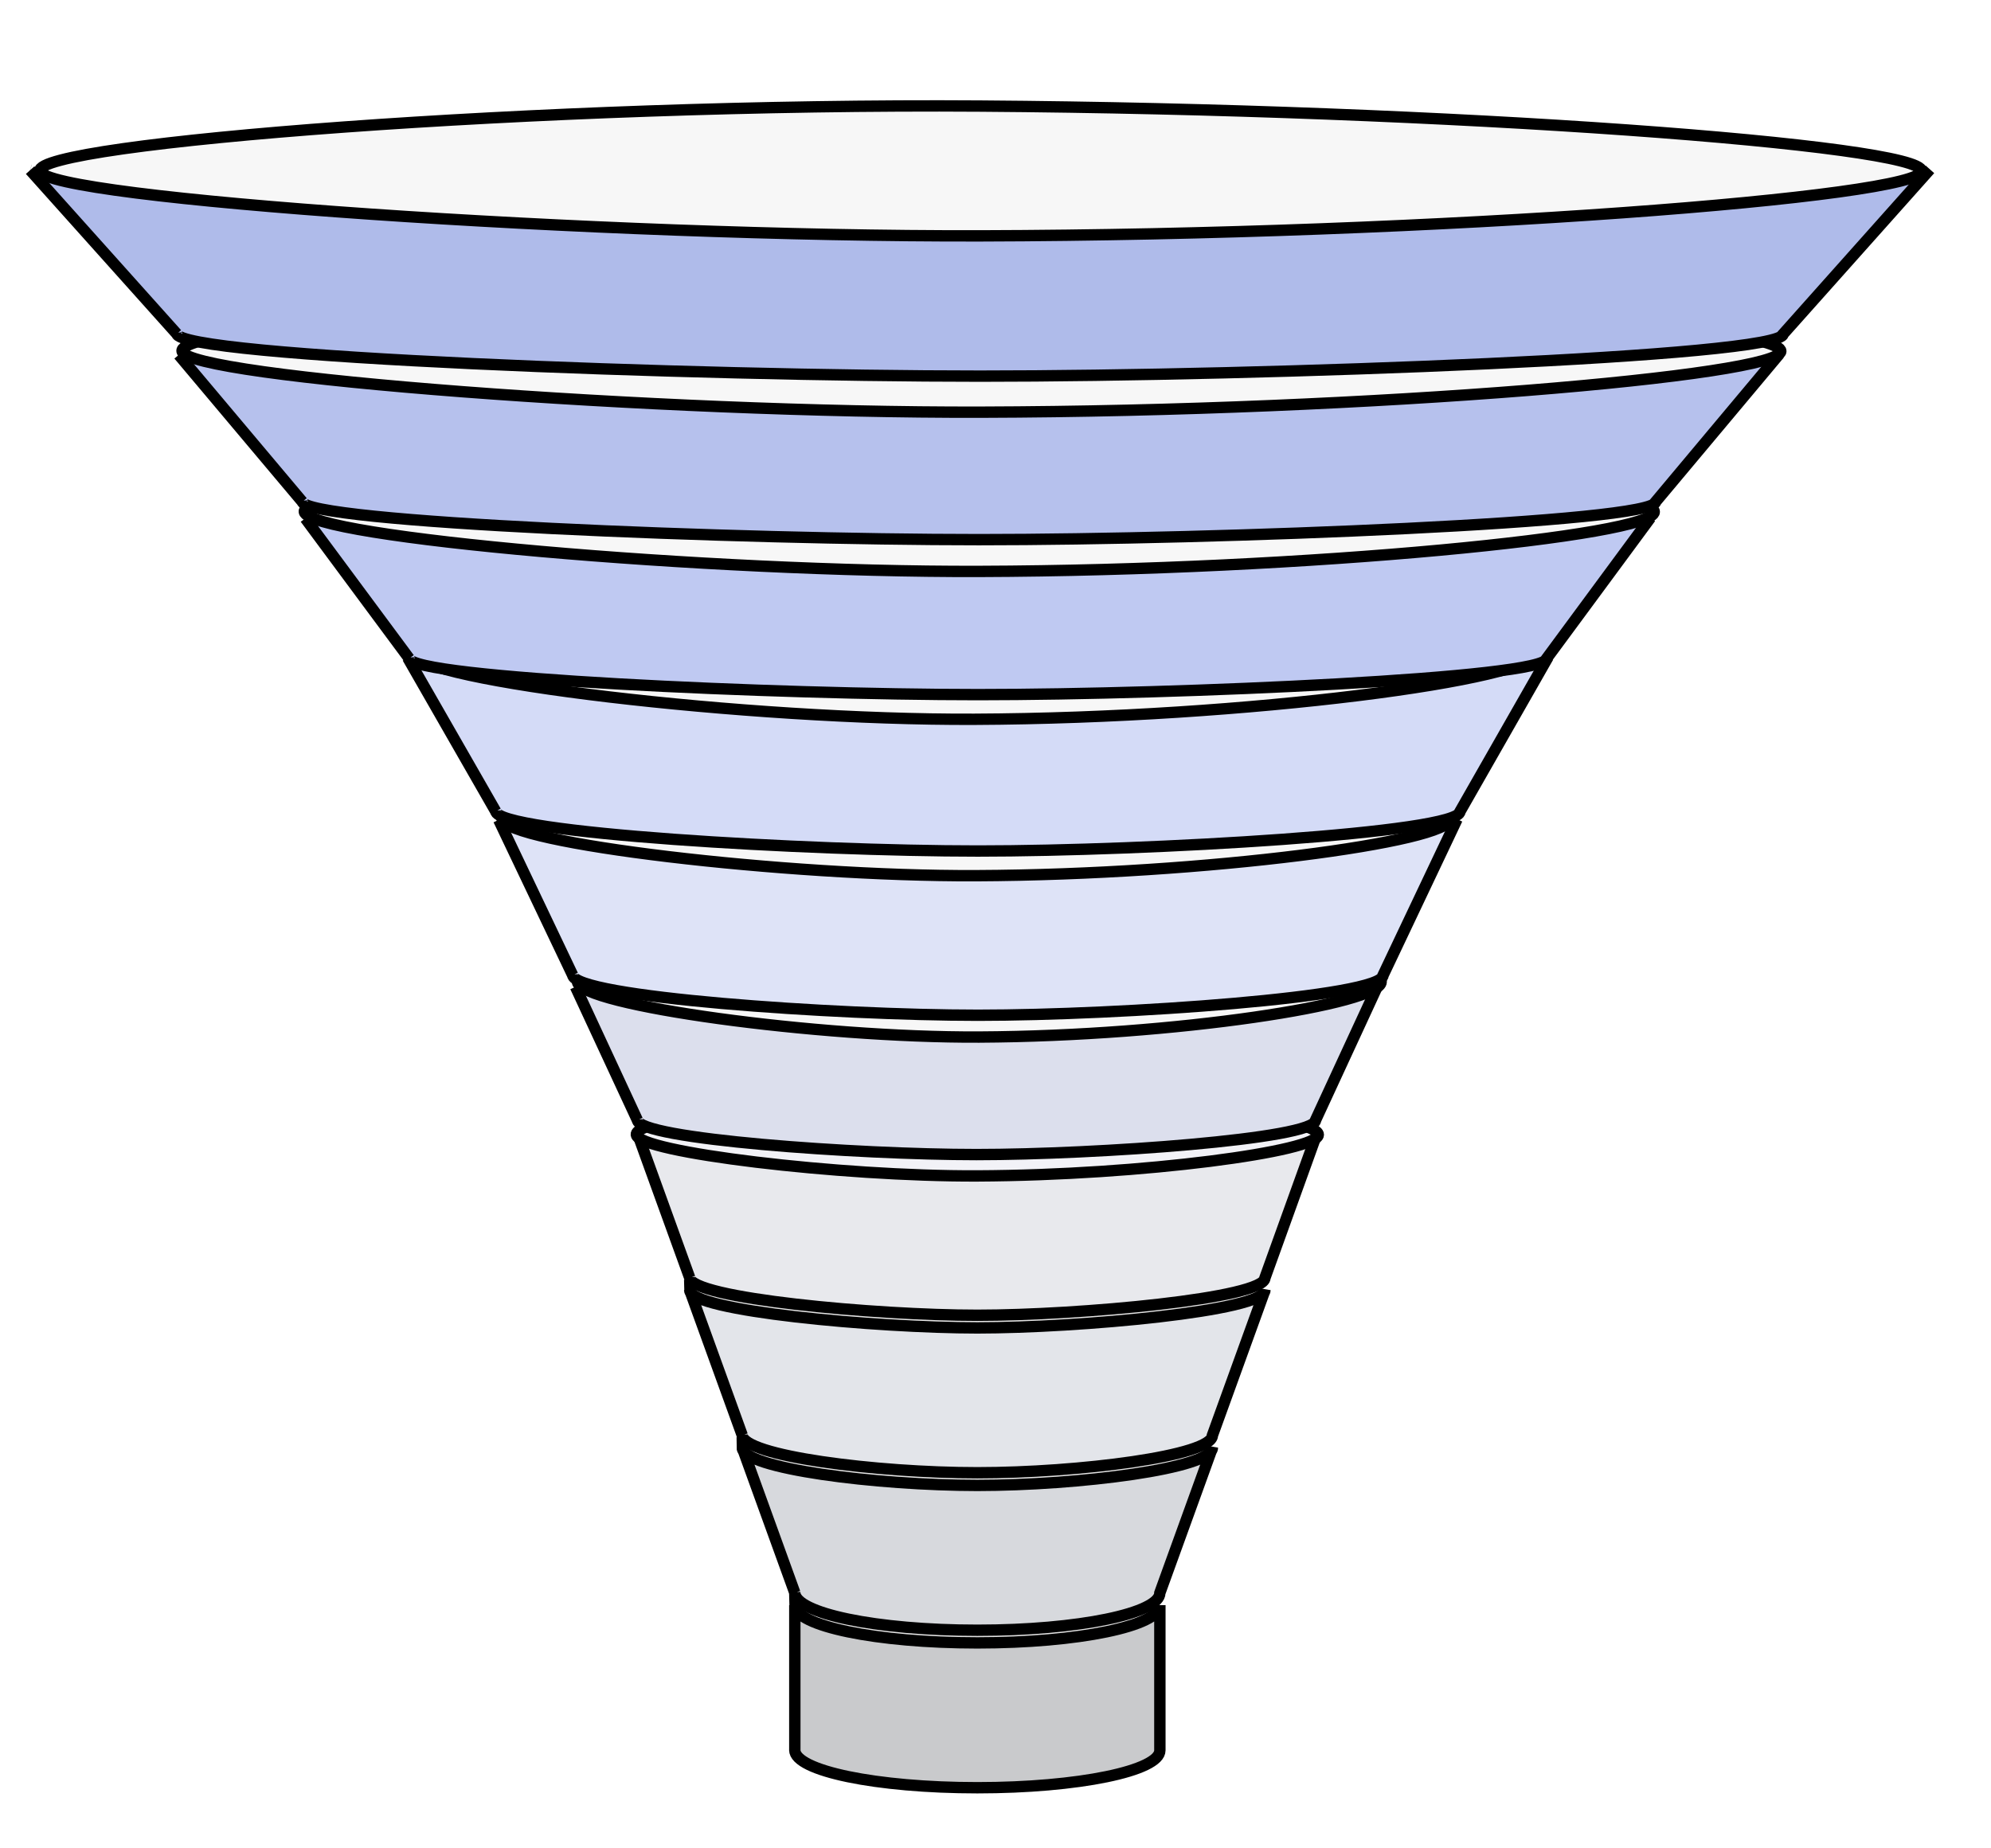
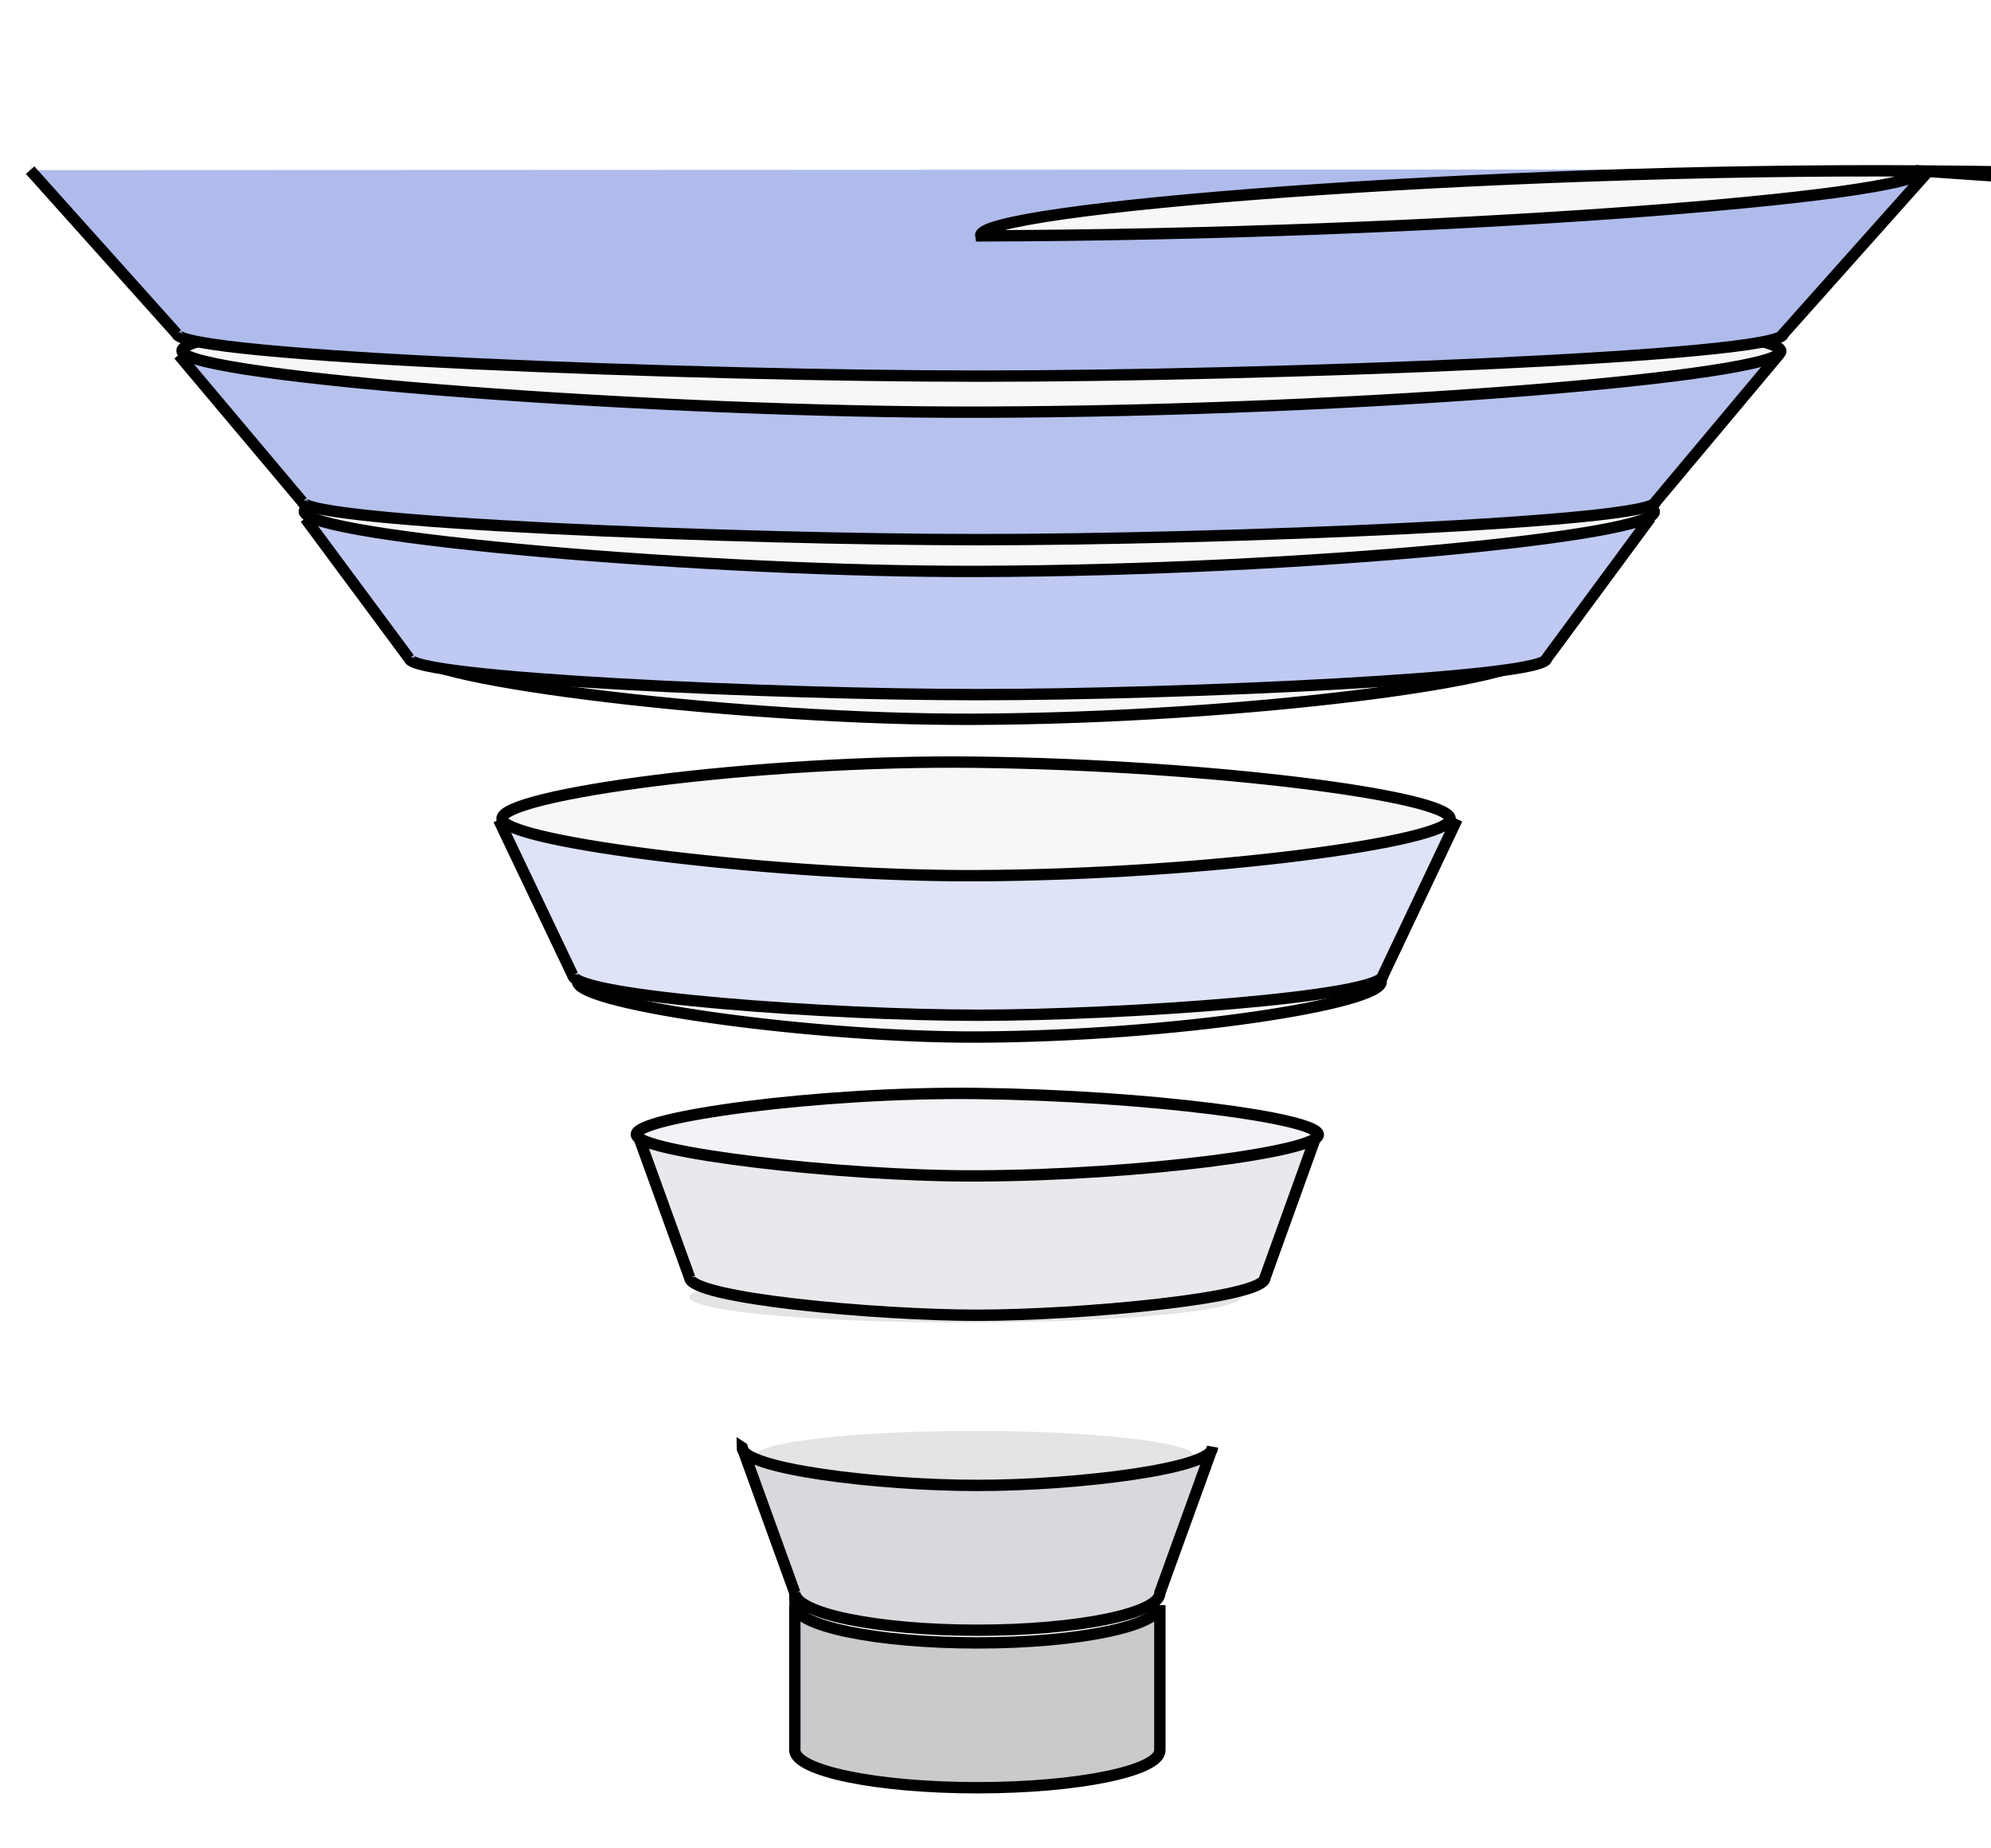
<svg xmlns="http://www.w3.org/2000/svg" width="700" height="650">
  <defs>
    <filter height="1.524" y="-0.262" width="1.097" x="-0.048" id="filter4166-9" color-interpolation-filters="sRGB">
      <feGaussianBlur id="feGaussianBlur4168-4" stdDeviation="2.887" />
    </filter>
    <filter height="1.524" y="-0.262" width="1.097" x="-0.048" id="filter4166-9-0" color-interpolation-filters="sRGB">
      <feGaussianBlur id="feGaussianBlur4168-4-3" stdDeviation="2.887" />
    </filter>
    <filter height="1.524" y="-0.262" width="1.097" x="-0.048" id="filter4166-9-0-2" color-interpolation-filters="sRGB">
      <feGaussianBlur id="feGaussianBlur4168-4-3-4" stdDeviation="2.887" />
    </filter>
  </defs>
  <g>
-     <path opacity="0.326" fill="#000000" filter="url(#filter4166-9)" d="m398.966,571.713a56.841,8.94 0 1 1-113.683,0a56.841,8.94 0 1 1113.683,0z" id="path4128-6" />
    <path fill="#c9cacc" stroke="#000000" stroke-width="4" stroke-miterlimit="4" stroke-dashoffset="0" d="m279.443,564.477l-0.013,-0.01c0,7.337 28.737,13.286 64.186,13.286c35.449,0 64.187,-5.949 64.174,-13.276l0,51.055c0.013,7.205 -28.725,13.153 -64.174,13.153c-35.449,0 -64.186,-5.948 -64.186,-13.285l0.013,0.133l0,-51.055z" id="path3943-8" />
    <path opacity="0.326" fill="#000000" filter="url(#filter4166-9-0)" d="m419.963,512.18a77.339,8.94 0 1 1-154.677,0a77.339,8.94 0 1 1154.677,0z" id="path4128-6-6" />
    <path fill="#d7d9dd" stroke="#000000" stroke-width="4" stroke-miterlimit="4" stroke-dashoffset="0" d="m260.97,509.092l-0.013,-0.009c0,7.337 47.209,13.285 82.658,13.285c35.449,0 82.659,-5.948 82.646,-13.277l-18.472,51.055c0.013,7.205 -28.725,13.153 -64.174,13.153c-35.449,0 -64.186,-5.949 -64.186,-13.286l0.013,0.133l-18.472,-51.055z" id="path3943-8-5" />
    <path opacity="0.326" fill="#000000" filter="url(#filter4166-9-0-2)" d="m436.191,456.126a96.89,8.94 0 1 1-193.779,0a96.89,8.94 0 1 1193.779,0z" id="path4128-6-6-5" />
-     <path fill="#e3e5ea" stroke="#000000" stroke-width="4" stroke-miterlimit="4" stroke-dashoffset="0" d="m242.498,453.707l-0.013,-0.009c0,7.337 65.681,13.285 101.13,13.285c35.449,0 101.131,-5.948 101.118,-13.276l-18.472,51.054c0.013,7.206 -47.197,13.153 -82.646,13.153c-35.449,0 -82.658,-5.948 -82.658,-13.285l0.013,0.132l-18.472,-51.054z" id="path3943-8-5-1" />
    <path fill="#e8e9ed" stroke="#000000" stroke-width="4" stroke-miterlimit="4" stroke-dashoffset="0" d="m224.026,398.322l-0.013,-0.009m239.192,-0.232l-18.472,51.296c0.013,7.205 -65.669,13.153 -101.118,13.153c-35.449,0 -101.13,-5.948 -101.13,-13.285l0.013,0.133l-18.472,-51.055" id="path3943-8-5-1-7" />
    <path fill="#f2f2f7" stroke="#000000" stroke-width="4" stroke-miterlimit="4" stroke-dashoffset="0" id="path4102" d="m463.497,399.038c0,5.804 -61.607,14.244 -119.888,14.495c-48.252,0.208 -119.188,-8.325 -119.888,-14.495c-0.7,-6.171 64.179,-15.178 119.888,-14.495c59.915,0.734 119.888,8.692 119.888,14.495z" />
-     <path id="svg_1" fill="#dcdfed" stroke="#000000" stroke-width="4" stroke-miterlimit="4" stroke-dashoffset="0" d="m202.327,347.034l-0.015,-0.009m281.977,-0.213l-21.776,47.13c0.015,6.62 -77.415,12.085 -119.205,12.085c-41.79,0 -119.22,-5.465 -119.22,-12.206l0.015,0.122l-21.776,-46.908" />
    <path id="svg_2" fill="#f7f7f7" stroke="#000000" stroke-width="4" stroke-miterlimit="4" stroke-dashoffset="0" d="m485.605,345.247c0,7.788 -72.612,19.113 -141.304,19.451c-56.872,0.28 -140.48,-11.171 -141.304,-19.451c-0.825,-8.28 75.643,-20.367 141.304,-19.451c70.618,0.985 141.304,11.663 141.304,19.451z" />
    <path id="svg_3" fill="#dee3f7" stroke="#000000" stroke-width="4" stroke-miterlimit="4" stroke-dashoffset="0" d="m175.33,288.32l-0.018,-0.01m336.977,-0.249l-26.024,54.89c0.018,7.71 -92.515,14.074 -142.456,14.074c-49.941,0 -142.474,-6.365 -142.474,-14.216l0.018,0.142l-26.024,-54.632" />
    <path id="svg_4" fill="#f7f7f7" stroke="#000000" stroke-width="4" stroke-miterlimit="4" stroke-dashoffset="0" d="m509.855,287.998c0,7.988 -85.651,19.604 -166.679,19.951c-67.085,0.287 -165.706,-11.458 -166.679,-19.951c-0.973,-8.493 89.227,-20.89 166.679,-19.951c83.299,1.01 166.679,11.963 166.679,19.951z" />
-     <path id="svg_5" fill="#d4dbf7" stroke="#000000" stroke-width="4" stroke-miterlimit="4" stroke-dashoffset="0" d="m143.333,231.318l-0.021,-0.01m400.977,-0.246l-30.966,54.293c0.021,7.626 -110.086,13.921 -169.512,13.921c-59.426,0 -169.533,-6.296 -169.533,-14.062l0.021,0.14l-30.966,-54.037" />
    <path id="svg_6" fill="#f7f7f7" stroke="#000000" stroke-width="4" stroke-miterlimit="4" stroke-dashoffset="0" d="m540.355,229.502c0,9.387 -101.645,23.038 -197.803,23.446c-79.611,0.337 -196.649,-13.465 -197.803,-23.446c-1.154,-9.981 105.888,-24.549 197.803,-23.446c98.853,1.187 197.803,14.058 197.803,23.446z" />
    <title>Layer 1</title>
    <path id="svg_7" fill="#bfc9f2" stroke="#000000" stroke-width="4" stroke-miterlimit="4" stroke-dashoffset="0" d="m107.337,182.295l-0.025,-0.009m472.977,-0.224l-36.526,49.518c0.025,6.955 -129.853,12.697 -199.949,12.697c-70.097,0 -199.974,-5.742 -199.974,-12.825l0.025,0.128l-36.527,-49.284" />
    <path id="svg_8" fill="#f7f7f7" stroke="#000000" stroke-width="4" stroke-miterlimit="4" stroke-dashoffset="0" d="m581.605,179.999c0,8.388 -121.942,20.585 -237.302,20.949c-95.509,0.301 -235.917,-12.031 -237.302,-20.949c-1.385,-8.918 127.033,-21.935 237.302,-20.949c118.593,1.061 237.302,12.561 237.302,20.949z" />
    <path id="svg_9" fill="#b6c1ed" stroke="#000000" stroke-width="4" stroke-miterlimit="4" stroke-dashoffset="0" d="m62.842,124.806l-0.03,-0.009m562.727,-0.235l-43.458,51.905c0.03,7.29 -154.493,13.309 -237.891,13.309c-83.398,0 -237.921,-6.019 -237.921,-13.443l0.03,0.134l-43.458,-51.661" />
    <path id="svg_10" fill="#f7f7f7" stroke="#000000" stroke-width="4" stroke-miterlimit="4" stroke-dashoffset="0" d="m626.105,123.5c0,8.588 -144.424,21.076 -281.051,21.448c-113.117,0.309 -279.411,-12.318 -281.051,-21.448c-1.64,-9.131 150.452,-22.458 281.051,-21.448c140.457,1.086 281.051,12.861 281.051,21.448z" />
    <path id="svg_11" fill="#afbbea" stroke="#000000" stroke-width="4" stroke-miterlimit="4" stroke-dashoffset="0" d="m10.597,59.834l-0.036,-0.011m667.977,-0.262l-51.586,57.875c0.035,8.129 -183.389,14.84 -282.385,14.84c-98.996,0 -282.42,-6.711 -282.42,-14.989l0.036,0.15l-51.586,-57.602" />
-     <path id="svg_12" fill="#f7f7f7" stroke="#000000" stroke-width="4" stroke-miterlimit="4" stroke-dashoffset="0" d="m675.605,60.126c0,9.137 -169.988,22.425 -330.8,22.821c-133.14,0.328 -328.869,-13.106 -330.8,-22.821c-1.931,-9.715 177.084,-23.896 330.8,-22.822c165.319,1.156 330.8,13.684 330.8,22.822z" />
+     <path id="svg_12" fill="#f7f7f7" stroke="#000000" stroke-width="4" stroke-miterlimit="4" stroke-dashoffset="0" d="m675.605,60.126c0,9.137 -169.988,22.425 -330.8,22.821c-1.931,-9.715 177.084,-23.896 330.8,-22.822c165.319,1.156 330.8,13.684 330.8,22.822z" />
  </g>
</svg>